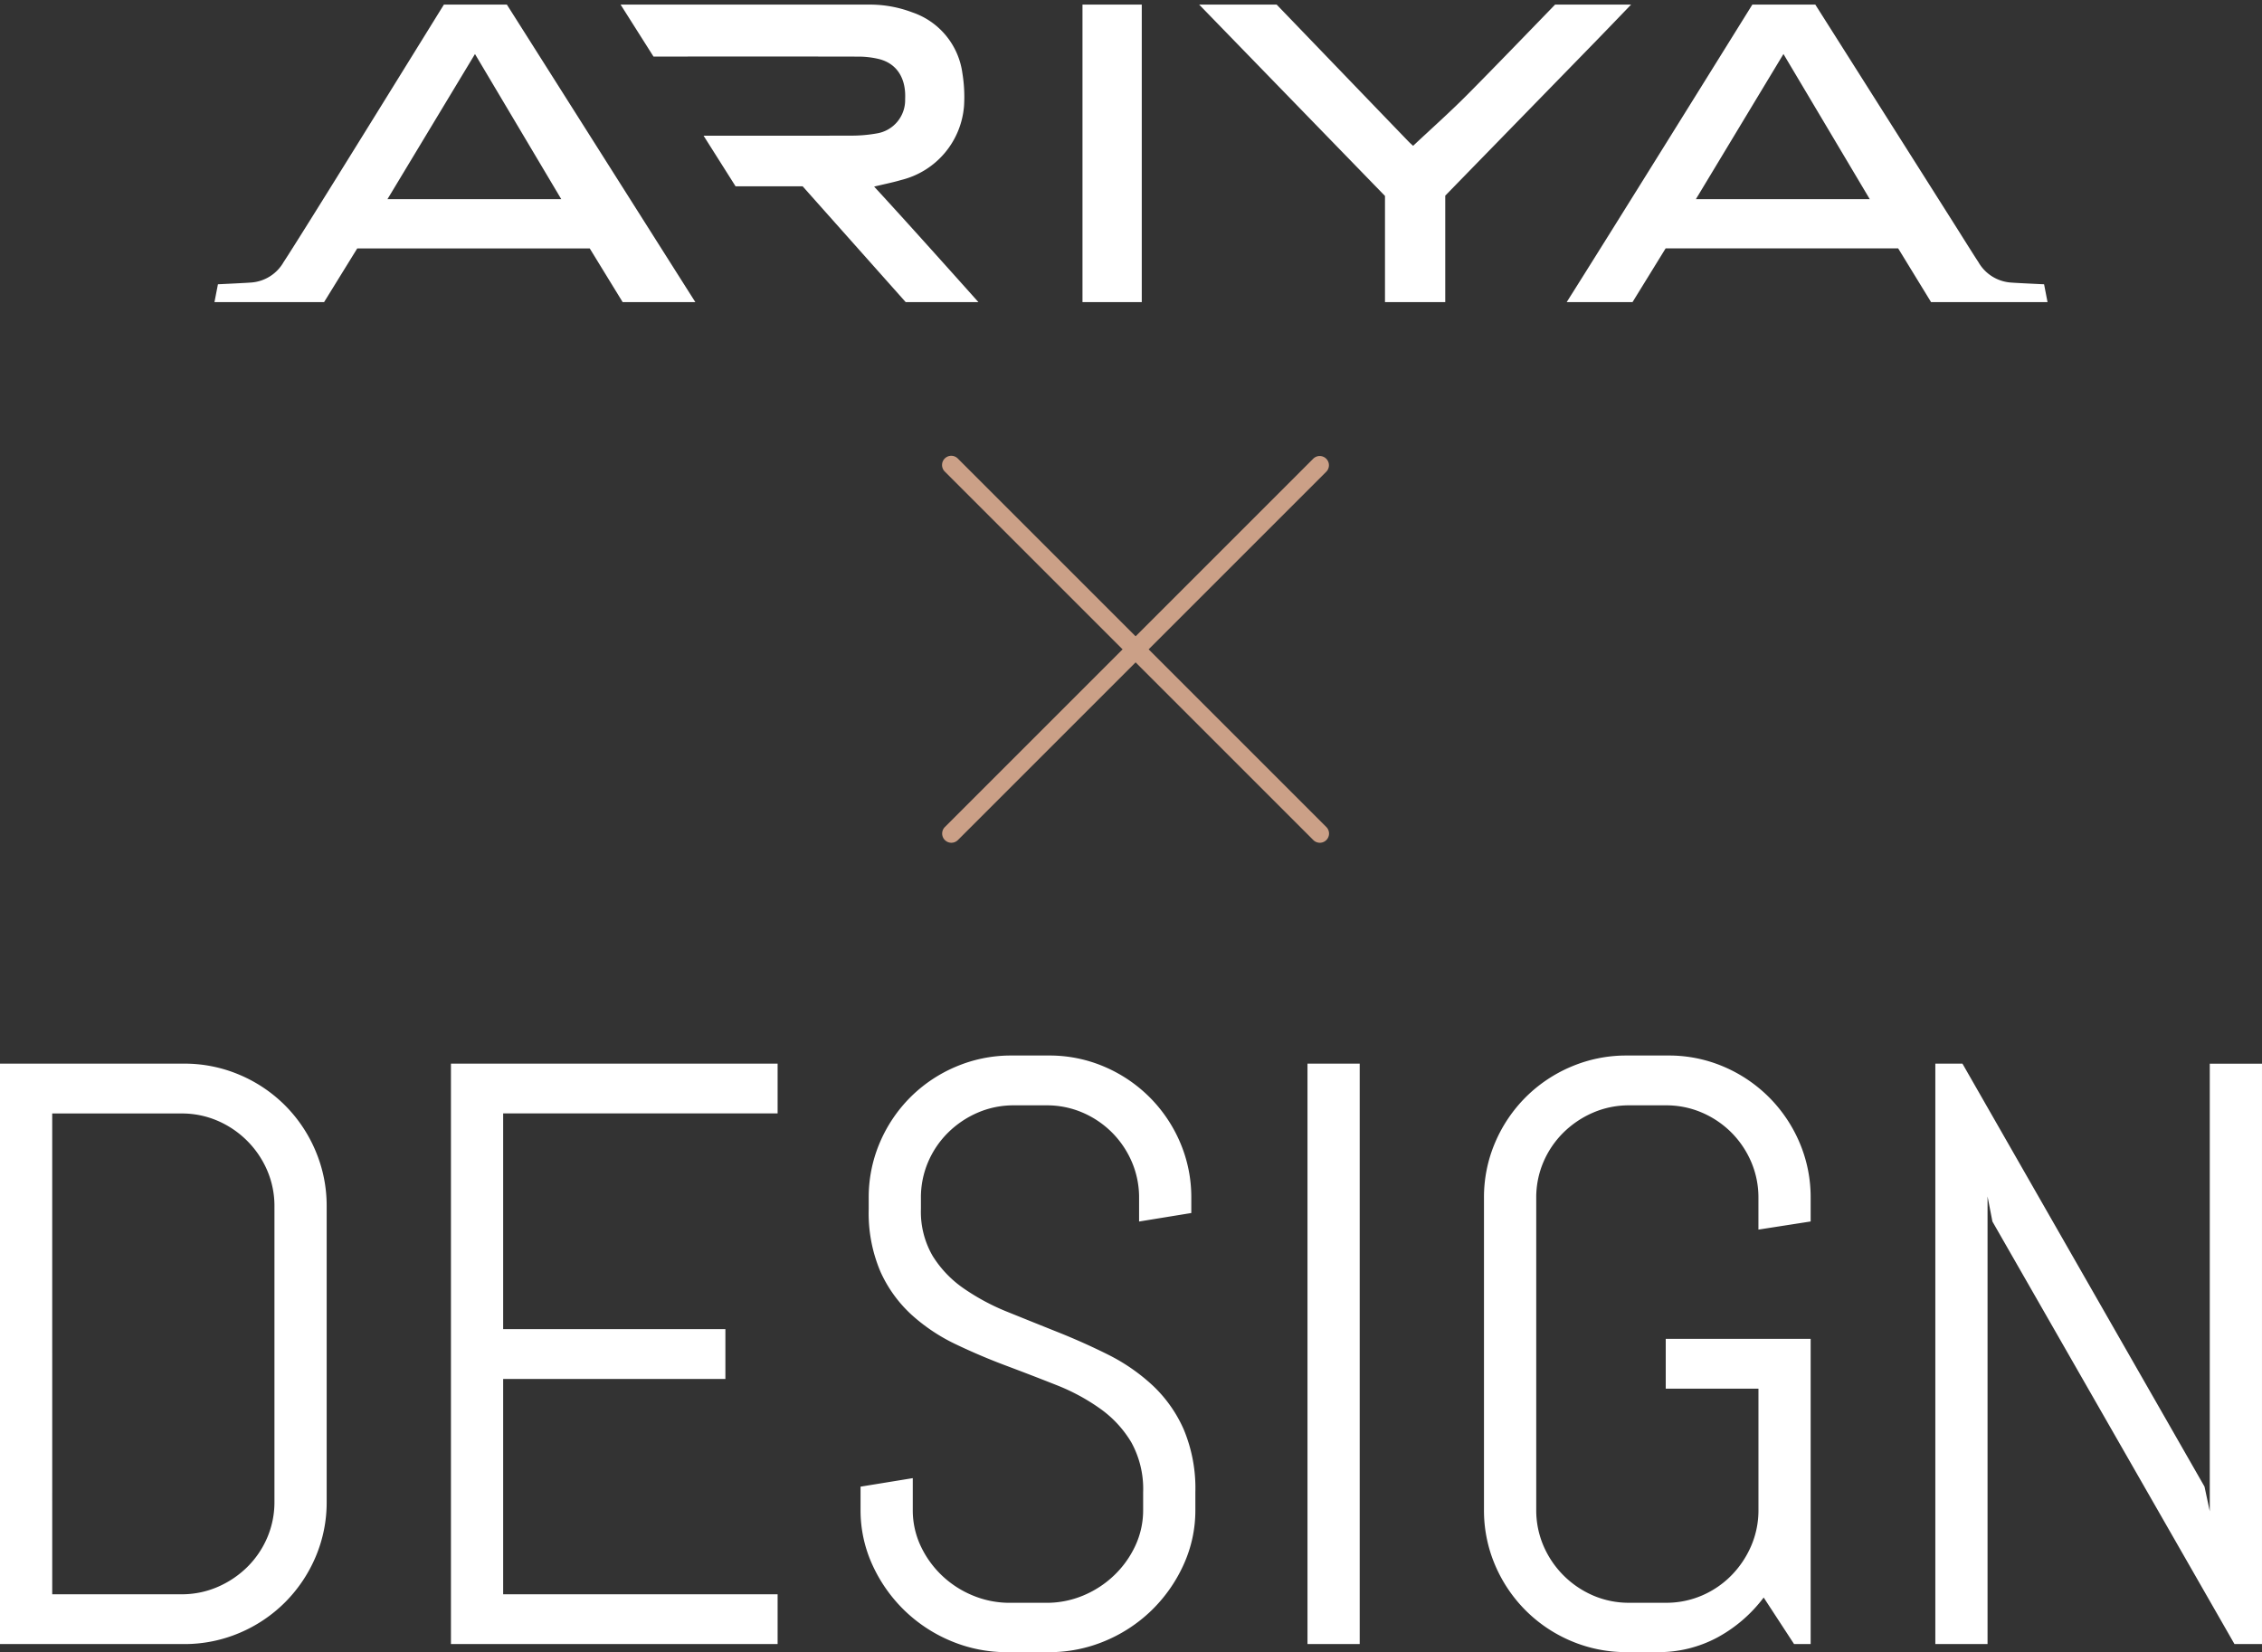
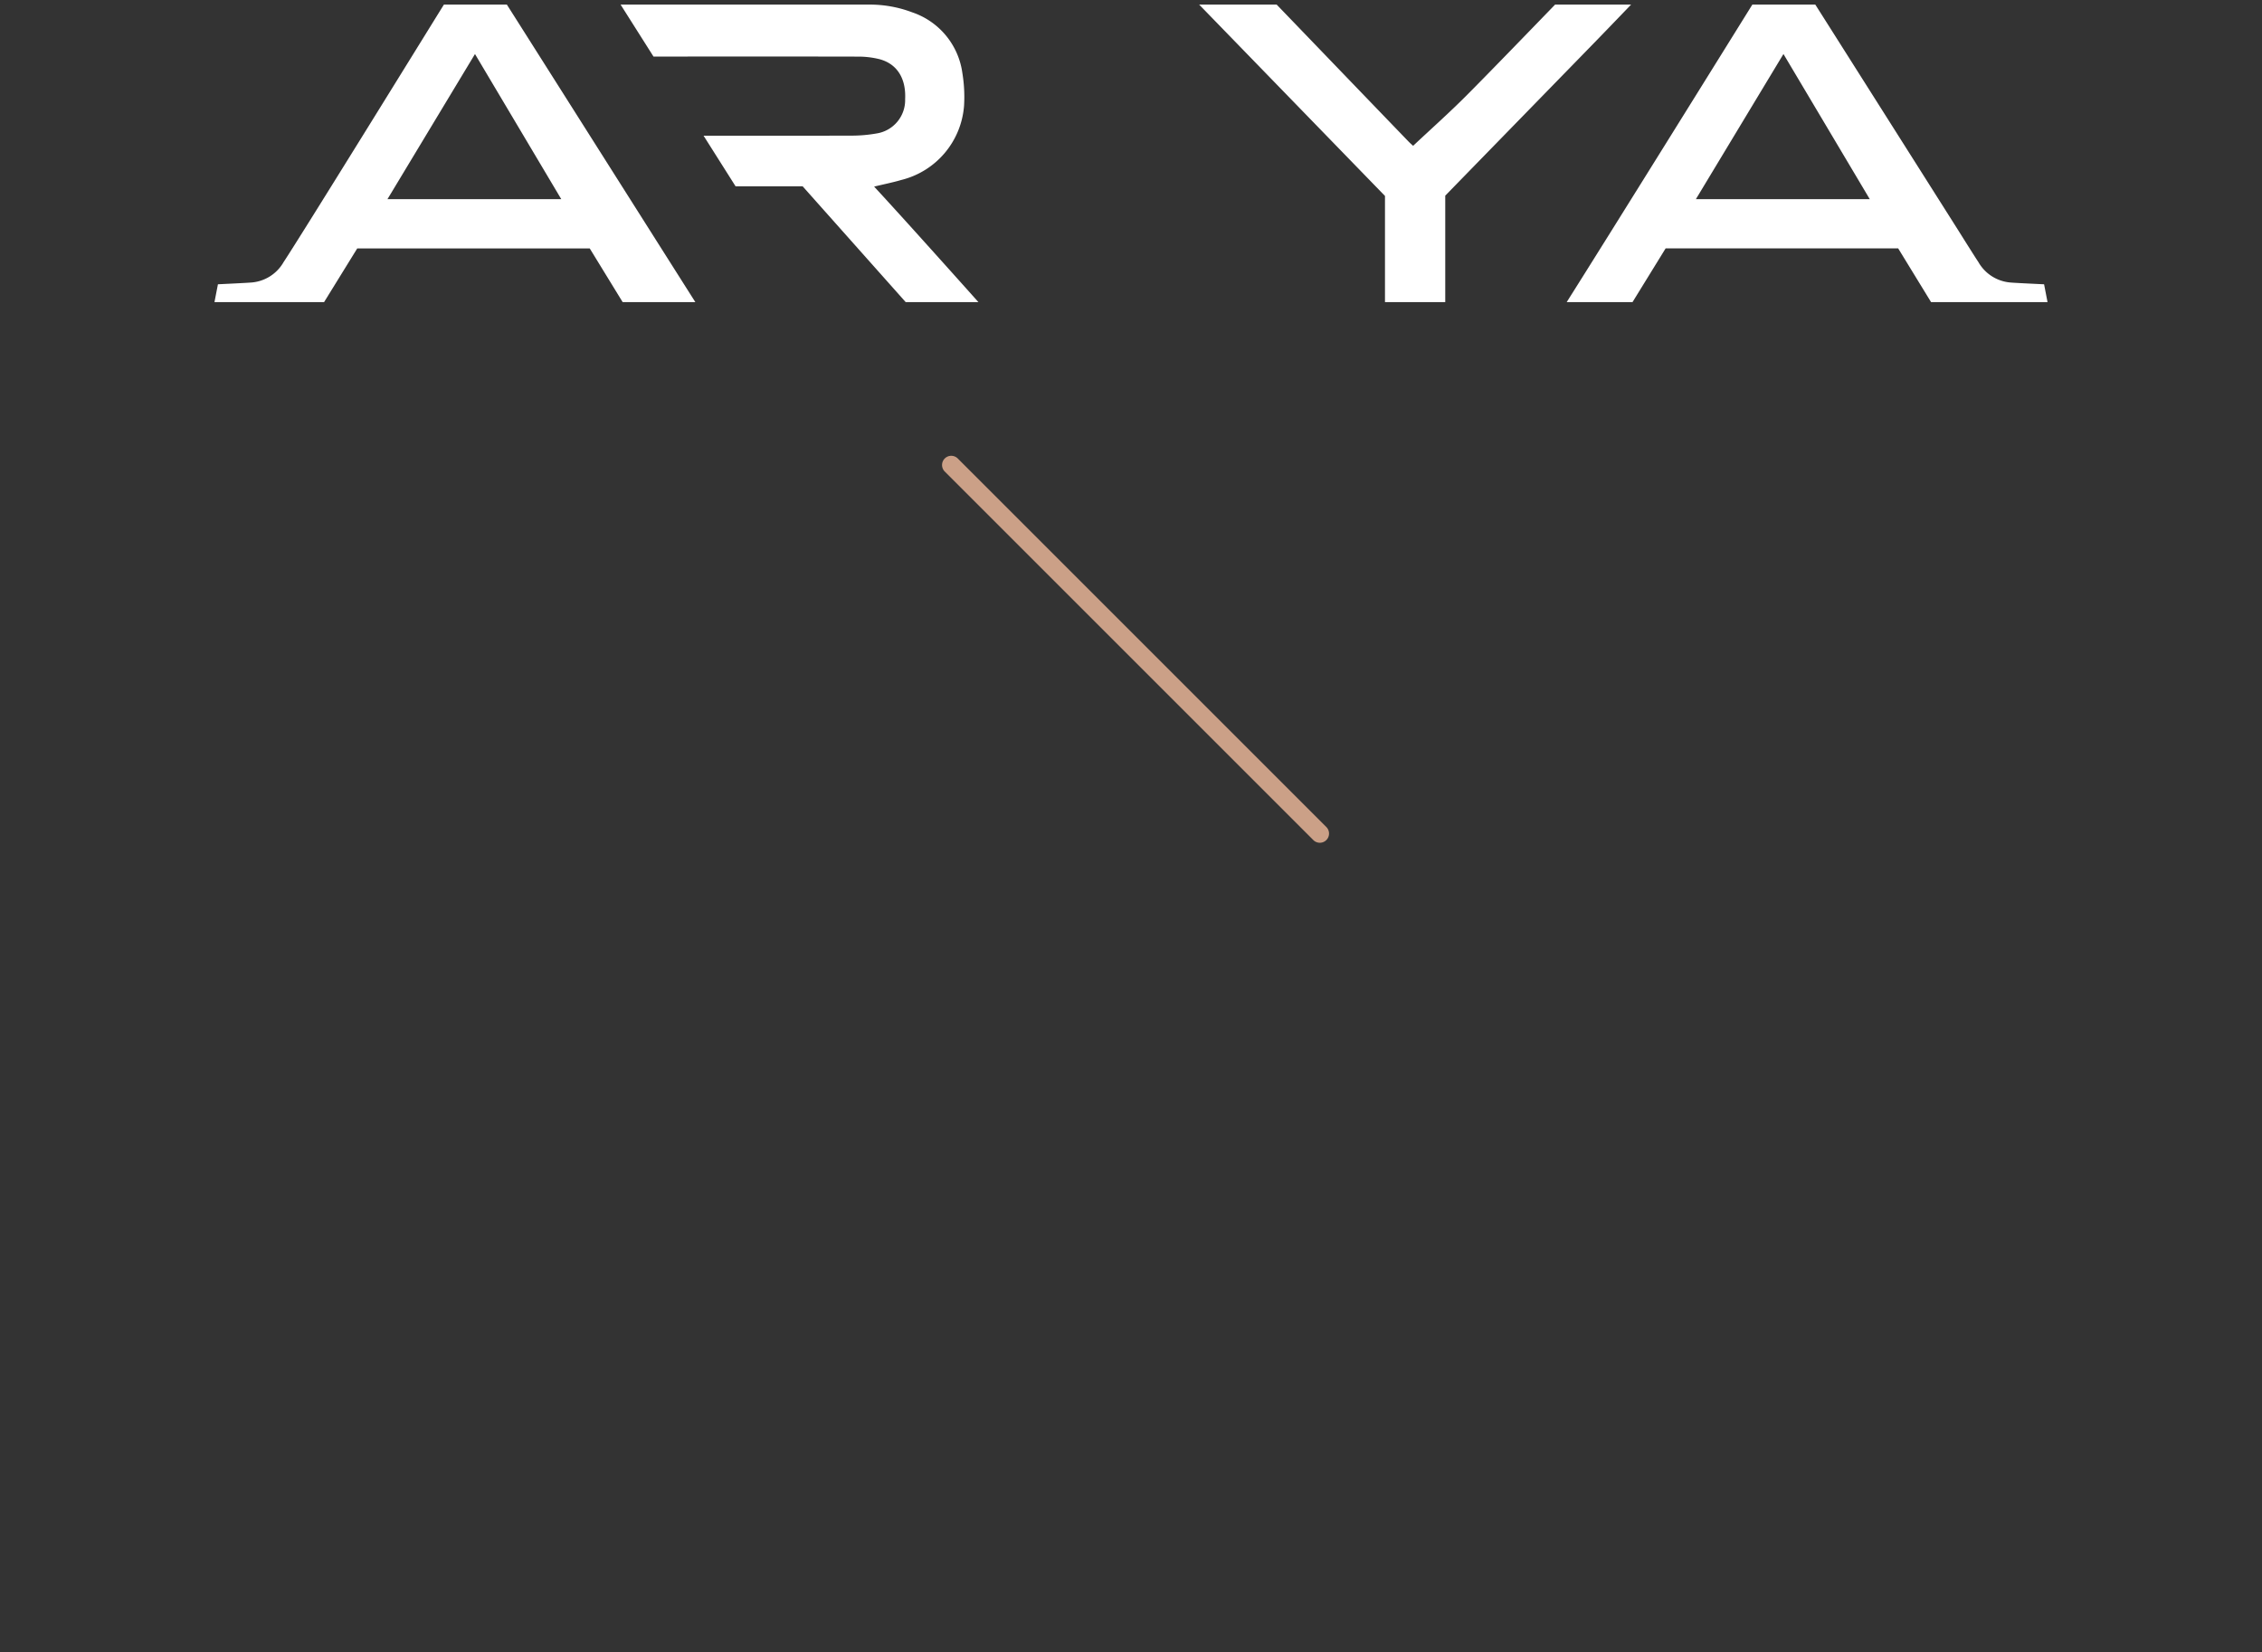
<svg xmlns="http://www.w3.org/2000/svg" width="245.566" height="179.379" viewBox="0 0 245.566 179.379">
  <rect x="0" y="0" width="245.566" height="179.379" fill="#333333" stroke="none" />
  <g transform="translate(-677.217 -1519.5)">
-     <path d="M94.233,32.3V0h6.436V32.3Zm92.123,0-3.57-5.832H157.54L153.946,32.3H146.8c4.3-6.791,18.588-29.782,20.154-32.3h6.836c.7,1.1,11.1,17.524,15.489,24.46,1.074,1.713,1.866,2.968,2.212,3.488a4.42,4.42,0,0,0,3.41,2.218c.416.049,3.725.2,3.725.2L199,32.3Zm-25.53-11.18H179.7c-3.129-5.264-6.238-10.494-9.368-15.756C167.154,10.63,164,15.86,160.825,21.123ZM127.073,32.3V20.775L106.9,0h8.414c2.772,2.876,10.66,11.078,14.3,14.851.211.219.444.416.514.48,1.961-1.842,3.938-3.6,5.805-5.474,2.454-2.458,7.7-7.889,9.606-9.857h8.251c-1.356,1.412-2.748,2.859-3.933,4.077-4.392,4.508-16.242,16.666-16.242,16.666l0,11.56Zm-52.033,0L63.854,19.728s-5.009,0-7.282,0L53.1,14.237c4.3,0,12.918,0,16.136-.011a15.463,15.463,0,0,0,2.644-.237,3.66,3.66,0,0,0,3.1-3.727c.109-2.23-.862-3.839-2.814-4.345a9.541,9.541,0,0,0-2.351-.27C64.76,5.631,51.2,5.639,47.662,5.642L44.09,0H70.978a12.984,12.984,0,0,1,4.784.844,8.111,8.111,0,0,1,5.429,6.573,15.952,15.952,0,0,1,.185,3.561,9,9,0,0,1-6.823,8.064c-.885.261-1.794.441-2.94.717,3.149,3.4,9.519,10.523,11.323,12.543Zm-30.727,0L40.74,26.471H15.5L11.9,32.3H0l.376-1.936s3.308-.153,3.725-.2a4.416,4.416,0,0,0,3.409-2.218C9.3,25.257,23.155,2.822,24.907,0h6.836c1.5,2.351,19.728,31.159,20.462,32.3ZM18.781,21.123H37.649L28.282,5.366Z" transform="translate(700.5 1520)" fill="#fff" />
-     <path d="M101.169,32.8H93.733V-.5h7.436Zm-6.436-1h5.436V.5H94.733Zm104.873,1H186.075l-3.569-5.832H157.819L154.225,32.8h-8.335l.487-.768c4.486-7.078,20-32.049,20.151-32.3l.147-.236h7.389l.147.231c.519.816,6.446,10.177,11.208,17.7l4.282,6.763c1.239,1.977,1.9,3.017,2.206,3.478a3.912,3.912,0,0,0,3.054,2c.29.034,2.365.137,3.688.2l.393.018Zm-12.971-1h11.758l-.185-.955c-.915-.043-3.02-.145-3.367-.186a4.918,4.918,0,0,1-3.768-2.437c-.313-.469-.977-1.516-2.22-3.5l-4.281-6.761C180.093,10.888,174.581,2.182,173.514.5H167.23c-1.545,2.487-14.774,23.779-19.524,31.3h5.96l3.595-5.832h25.8Zm-52.524,1h-7.539V20.978L105.715-.5h9.809l.147.153c1.185,1.23,3.307,3.435,5.631,5.85,3.086,3.207,6.584,6.842,8.666,9,.049.05.1.1.148.147.5-.468,1-.933,1.495-1.386,1.319-1.218,2.682-2.478,3.962-3.761,2.487-2.491,7.841-8.031,9.6-9.852l.147-.153h9.636l-.813.846c-1.263,1.315-2.712,2.823-3.936,4.079-4.082,4.19-14.743,15.127-16.1,16.52Zm-6.539-1h5.539l0-11.263.142-.146c.119-.122,11.9-12.209,16.242-16.665.965-.991,2.073-2.141,3.118-3.228h-6.865c-1.9,1.961-7.037,7.28-9.464,9.711-1.294,1.3-2.665,2.564-3.991,3.789-.6.553-1.218,1.125-1.826,1.7l-.337.316-.342-.311-.052-.046c-.105-.093-.3-.266-.486-.457-2.082-2.159-5.58-5.794-8.666-9C118.351,3.88,116.307,1.756,115.1.5H108.08l19.494,20.071Zm-43.52,1H74.815L63.63,20.228c-1,0-5.071,0-7.058,0H56.3l-4.108-6.494h3.832c2.318,0,10.12,0,13.211-.011a14.918,14.918,0,0,0,2.558-.229,3.153,3.153,0,0,0,2.689-3.259c.1-2.04-.766-3.4-2.44-3.837a9.049,9.049,0,0,0-2.227-.254c-2.069-.007-5.9-.011-11.089-.011-4.586,0-9.127,0-11.06,0h-.276L43.182-.5h27.8a13.41,13.41,0,0,1,4.967.879,8.591,8.591,0,0,1,5.74,6.959,16.449,16.449,0,0,1,.19,3.676,9.148,9.148,0,0,1-2.2,5.4,10.42,10.42,0,0,1-4.985,3.112c-.613.18-1.22.319-1.923.48l-.209.048c3.3,3.585,9,9.959,10.746,11.919Zm-8.788-1h6.555c-2.433-2.722-7.756-8.664-10.572-11.7l-.58-.626.83-.2c.374-.09.719-.169,1.052-.245.687-.157,1.281-.293,1.864-.465a8.478,8.478,0,0,0,6.465-7.619A15.422,15.422,0,0,0,80.7,7.5a7.771,7.771,0,0,0-1.666-3.811A8.418,8.418,0,0,0,75.579,1.31a12.431,12.431,0,0,0-4.6-.81H45l2.939,4.642c2.065,0,6.4,0,10.786,0,3.617,0,8.477,0,11.092.011a10.04,10.04,0,0,1,2.475.286c2.15.558,3.311,2.327,3.187,4.854a4.7,4.7,0,0,1-.971,2.759,4.132,4.132,0,0,1-2.542,1.436,15.925,15.925,0,0,1-2.73.244c-3.092.01-10.9.011-13.214.011H54l2.842,4.493c2.378,0,7.007,0,7.007,0h.225Zm-22.144,1H44.032l-3.573-5.832H15.774L12.18,32.8H-.606l.566-2.917.393-.018c1.323-.061,3.4-.164,3.69-.2a3.9,3.9,0,0,0,3.05-2c1.463-2.2,10.872-17.4,15.394-24.711.966-1.561,1.679-2.714,2-3.224L24.629-.5h7.388l.147.231c.707,1.111,5.083,8.021,9.715,15.337,5.093,8.044,10.36,16.362,10.747,16.965Zm-8.528-1h6.7c-1.48-2.333-5.933-9.365-10.26-16.2C36.654,8.685,32.5,2.131,31.468.5H25.185L23.337,3.486C18.812,10.8,9.4,26.014,7.925,28.225a4.911,4.911,0,0,1-3.764,2.437c-.35.041-2.454.143-3.369.186L.606,31.8H11.622l3.594-5.832h25.8Zm135.981-10.18H159.94l.457-.758c3.174-5.263,6.329-10.492,9.5-15.756l.431-.715.427.718c2.746,4.616,5.475,9.206,8.215,13.817Zm-18.863-1h17.105l-.7-1.184c-2.6-4.371-5.187-8.725-7.788-13.1C167.449,11.11,164.587,15.854,161.711,20.623Zm-123.183,1H17.9l.457-.758L27.587,5.551l.7-1.158.427.718,7.457,12.543Zm-18.862-1h17.1l-1.461-2.458L28.279,6.34Z" transform="translate(700.5 1520)" fill="rgba(0,0,0,0)" />
-     <path d="M-87.319-15.469a15.087,15.087,0,0,1-1.208,6.021,15.6,15.6,0,0,1-3.318,4.922A15.528,15.528,0,0,1-96.79-1.208,15.244,15.244,0,0,1-102.832,0h-19.951V-63.018h19.951a15.244,15.244,0,0,1,6.042,1.208,15.528,15.528,0,0,1,4.944,3.318,15.528,15.528,0,0,1,3.318,4.944A15.244,15.244,0,0,1-87.319-47.5ZM-92.988-47.5a9.776,9.776,0,0,0-.791-3.933,10.275,10.275,0,0,0-2.175-3.208,10.275,10.275,0,0,0-3.208-2.175,9.776,9.776,0,0,0-3.933-.791h-14.019V-5.405H-103.1A9.776,9.776,0,0,0-99.163-6.2,10.467,10.467,0,0,0-95.955-8.35a10.013,10.013,0,0,0,2.175-3.186,9.776,9.776,0,0,0,.791-3.933ZM-73.828,0V-63.018h35.464v5.405H-68.159v23.423h24.126v5.405H-68.159V-5.405h29.795V0ZM6.987-14.59a14.209,14.209,0,0,1-1.3,6.021A16.285,16.285,0,0,1,2.219-3.647,16.186,16.186,0,0,1-2.834-.33,15.563,15.563,0,0,1-8.921.879h-4.526A15.563,15.563,0,0,1-19.534-.33a16.186,16.186,0,0,1-5.054-3.318,16.285,16.285,0,0,1-3.472-4.922,14.209,14.209,0,0,1-1.3-6.021v-2.5l5.669-.923v3.428a9.132,9.132,0,0,0,.857,3.933,10.668,10.668,0,0,0,2.307,3.208,10.8,10.8,0,0,0,3.362,2.175,10.413,10.413,0,0,0,4.021.791h3.955a10.252,10.252,0,0,0,4-.791,10.87,10.87,0,0,0,3.34-2.175A10.668,10.668,0,0,0,.461-10.657a9.132,9.132,0,0,0,.857-3.933v-1.89A10.47,10.47,0,0,0,.044-21.885,12.042,12.042,0,0,0-3.34-25.554a22.072,22.072,0,0,0-4.768-2.571q-2.659-1.055-5.471-2.109t-5.471-2.329a19.8,19.8,0,0,1-4.768-3.186A14.291,14.291,0,0,1-27.2-40.43a16.247,16.247,0,0,1-1.274-6.812v-1.187a15.087,15.087,0,0,1,1.208-6.021A15.6,15.6,0,0,1-23.95-59.37a15.528,15.528,0,0,1,4.944-3.318A15.244,15.244,0,0,1-12.964-63.9h4.043A15.087,15.087,0,0,1-2.9-62.688,15.6,15.6,0,0,1,2.021-59.37a15.6,15.6,0,0,1,3.318,4.922,15.087,15.087,0,0,1,1.208,6.021V-46.8l-5.669.923v-2.549a9.776,9.776,0,0,0-.791-3.933,10.2,10.2,0,0,0-2.153-3.186A10.2,10.2,0,0,0-5.251-57.7a9.776,9.776,0,0,0-3.933-.791H-12.7a9.776,9.776,0,0,0-3.933.791,10.467,10.467,0,0,0-3.208,2.153,10.013,10.013,0,0,0-2.175,3.186,9.776,9.776,0,0,0-.791,3.933v1.187a9.537,9.537,0,0,0,1.274,5.1,11.947,11.947,0,0,0,3.384,3.538,24.106,24.106,0,0,0,4.768,2.549q2.659,1.077,5.471,2.2T-2.439-31.4a20.626,20.626,0,0,1,4.768,3.3,14.666,14.666,0,0,1,3.384,4.768,16.556,16.556,0,0,1,1.274,6.855ZM19.16,0V-63.018h5.669V0ZM73.784,0h-1.8l-3.3-5.054a15.584,15.584,0,0,1-5.01,4.329,13.461,13.461,0,0,1-6.548,1.6h-3.3A15.244,15.244,0,0,1,47.791-.33a15.528,15.528,0,0,1-4.944-3.318,15.6,15.6,0,0,1-3.318-4.922A15.087,15.087,0,0,1,38.32-14.59V-48.428a15.087,15.087,0,0,1,1.208-6.021,15.6,15.6,0,0,1,3.318-4.922,15.528,15.528,0,0,1,4.944-3.318A15.244,15.244,0,0,1,53.833-63.9h4.482a15.087,15.087,0,0,1,6.021,1.208,15.6,15.6,0,0,1,4.922,3.318,15.6,15.6,0,0,1,3.318,4.922,15.087,15.087,0,0,1,1.208,6.021v2.549L68.115-45v-3.428a9.776,9.776,0,0,0-.791-3.933,10.2,10.2,0,0,0-2.153-3.186A10.2,10.2,0,0,0,61.985-57.7a9.776,9.776,0,0,0-3.933-.791H54.1a9.776,9.776,0,0,0-3.933.791,10.467,10.467,0,0,0-3.208,2.153,10.013,10.013,0,0,0-2.175,3.186,9.776,9.776,0,0,0-.791,3.933V-14.59a9.776,9.776,0,0,0,.791,3.933,10.275,10.275,0,0,0,2.175,3.208,10.275,10.275,0,0,0,3.208,2.175,9.776,9.776,0,0,0,3.933.791h3.955a9.776,9.776,0,0,0,3.933-.791,10.013,10.013,0,0,0,3.186-2.175,10.467,10.467,0,0,0,2.153-3.208,9.776,9.776,0,0,0,.791-3.933v-13.14H58.052v-5.405H73.784Zm46.011,0L93.516-45.879,92.988-48.6V0H87.319V-63.018h2.944l26.279,45.923.571,2.681v-48.6h5.669V0Z" transform="translate(800 1698)" fill="#fff" />
-     <path d="M781.387,1622.694a1,1,0,0,1-.707-1.707l40-40a1,1,0,0,1,1.414,1.414l-40,40A1,1,0,0,1,781.387,1622.694Z" transform="translate(-0.887 -11.694)" fill="#cba087" />
+     <path d="M94.233,32.3V0V32.3Zm92.123,0-3.57-5.832H157.54L153.946,32.3H146.8c4.3-6.791,18.588-29.782,20.154-32.3h6.836c.7,1.1,11.1,17.524,15.489,24.46,1.074,1.713,1.866,2.968,2.212,3.488a4.42,4.42,0,0,0,3.41,2.218c.416.049,3.725.2,3.725.2L199,32.3Zm-25.53-11.18H179.7c-3.129-5.264-6.238-10.494-9.368-15.756C167.154,10.63,164,15.86,160.825,21.123ZM127.073,32.3V20.775L106.9,0h8.414c2.772,2.876,10.66,11.078,14.3,14.851.211.219.444.416.514.48,1.961-1.842,3.938-3.6,5.805-5.474,2.454-2.458,7.7-7.889,9.606-9.857h8.251c-1.356,1.412-2.748,2.859-3.933,4.077-4.392,4.508-16.242,16.666-16.242,16.666l0,11.56Zm-52.033,0L63.854,19.728s-5.009,0-7.282,0L53.1,14.237c4.3,0,12.918,0,16.136-.011a15.463,15.463,0,0,0,2.644-.237,3.66,3.66,0,0,0,3.1-3.727c.109-2.23-.862-3.839-2.814-4.345a9.541,9.541,0,0,0-2.351-.27C64.76,5.631,51.2,5.639,47.662,5.642L44.09,0H70.978a12.984,12.984,0,0,1,4.784.844,8.111,8.111,0,0,1,5.429,6.573,15.952,15.952,0,0,1,.185,3.561,9,9,0,0,1-6.823,8.064c-.885.261-1.794.441-2.94.717,3.149,3.4,9.519,10.523,11.323,12.543Zm-30.727,0L40.74,26.471H15.5L11.9,32.3H0l.376-1.936s3.308-.153,3.725-.2a4.416,4.416,0,0,0,3.409-2.218C9.3,25.257,23.155,2.822,24.907,0h6.836c1.5,2.351,19.728,31.159,20.462,32.3ZM18.781,21.123H37.649L28.282,5.366Z" transform="translate(700.5 1520)" fill="#fff" />
    <path d="M821.387,1622.694a1,1,0,0,1-.707-.293l-40-40a1,1,0,1,1,1.414-1.414l40,40a1,1,0,0,1-.707,1.707Z" transform="translate(-0.887 -11.694)" fill="#cba087" />
  </g>
</svg>